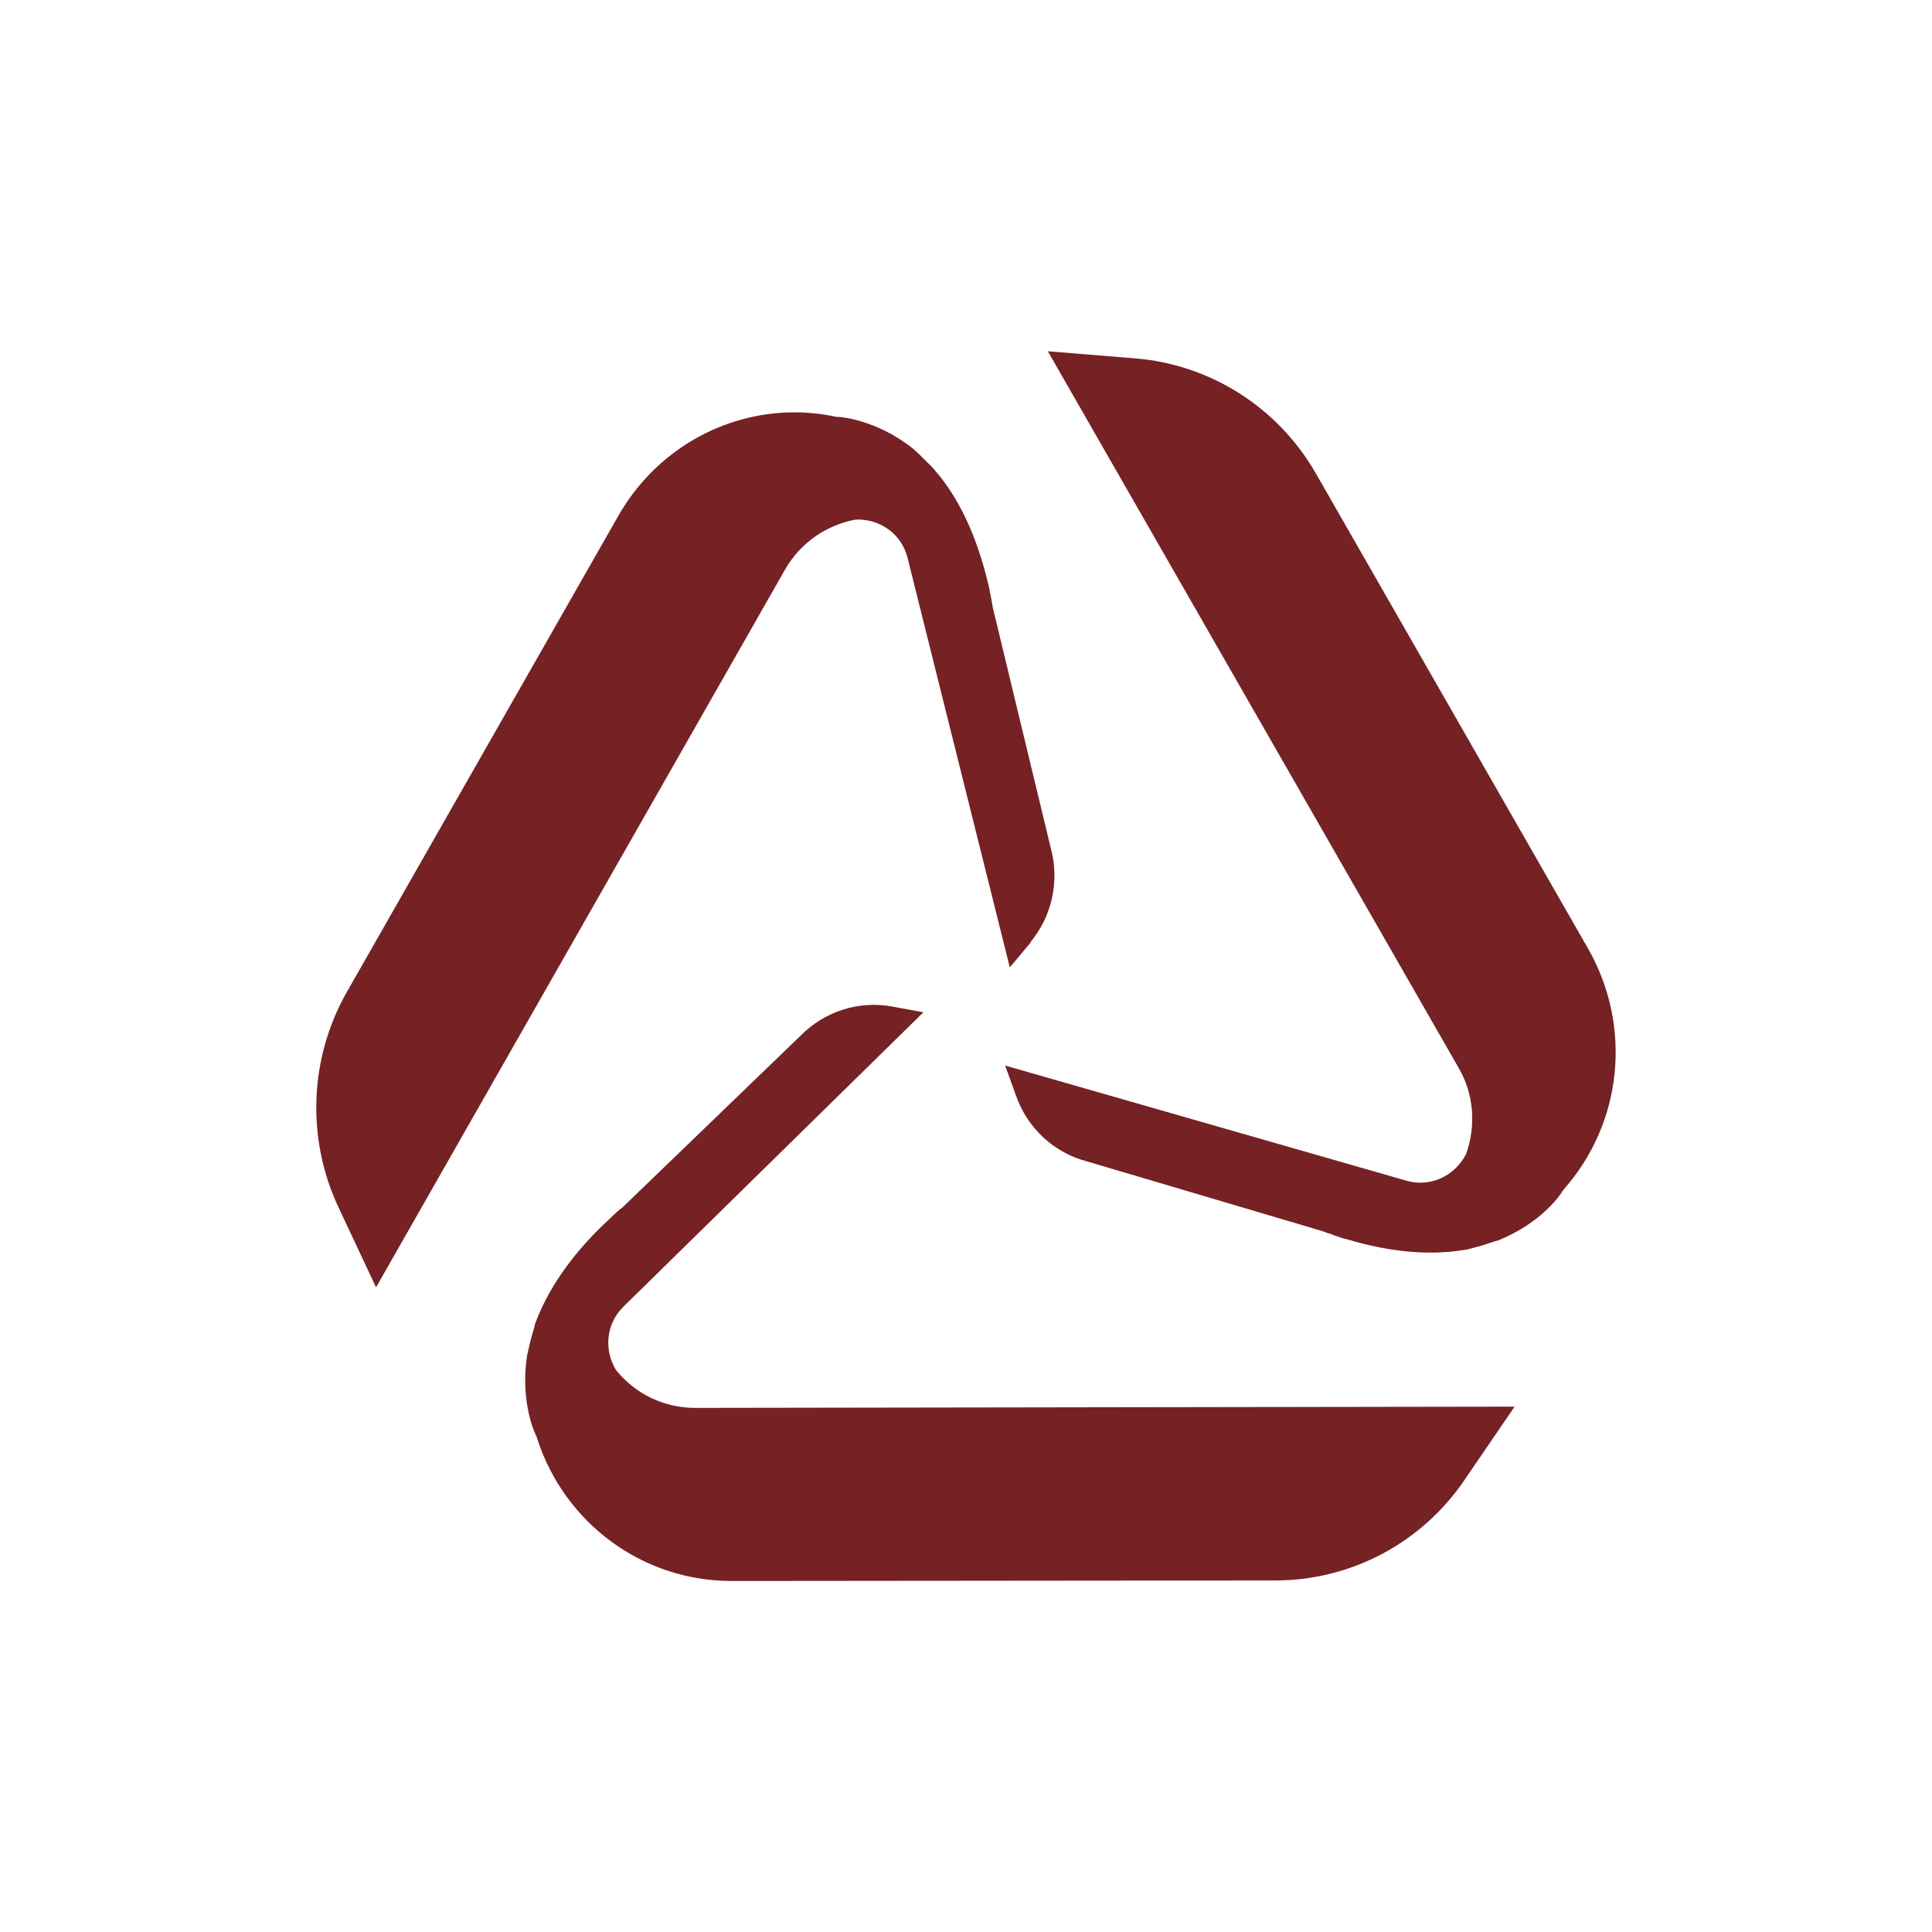
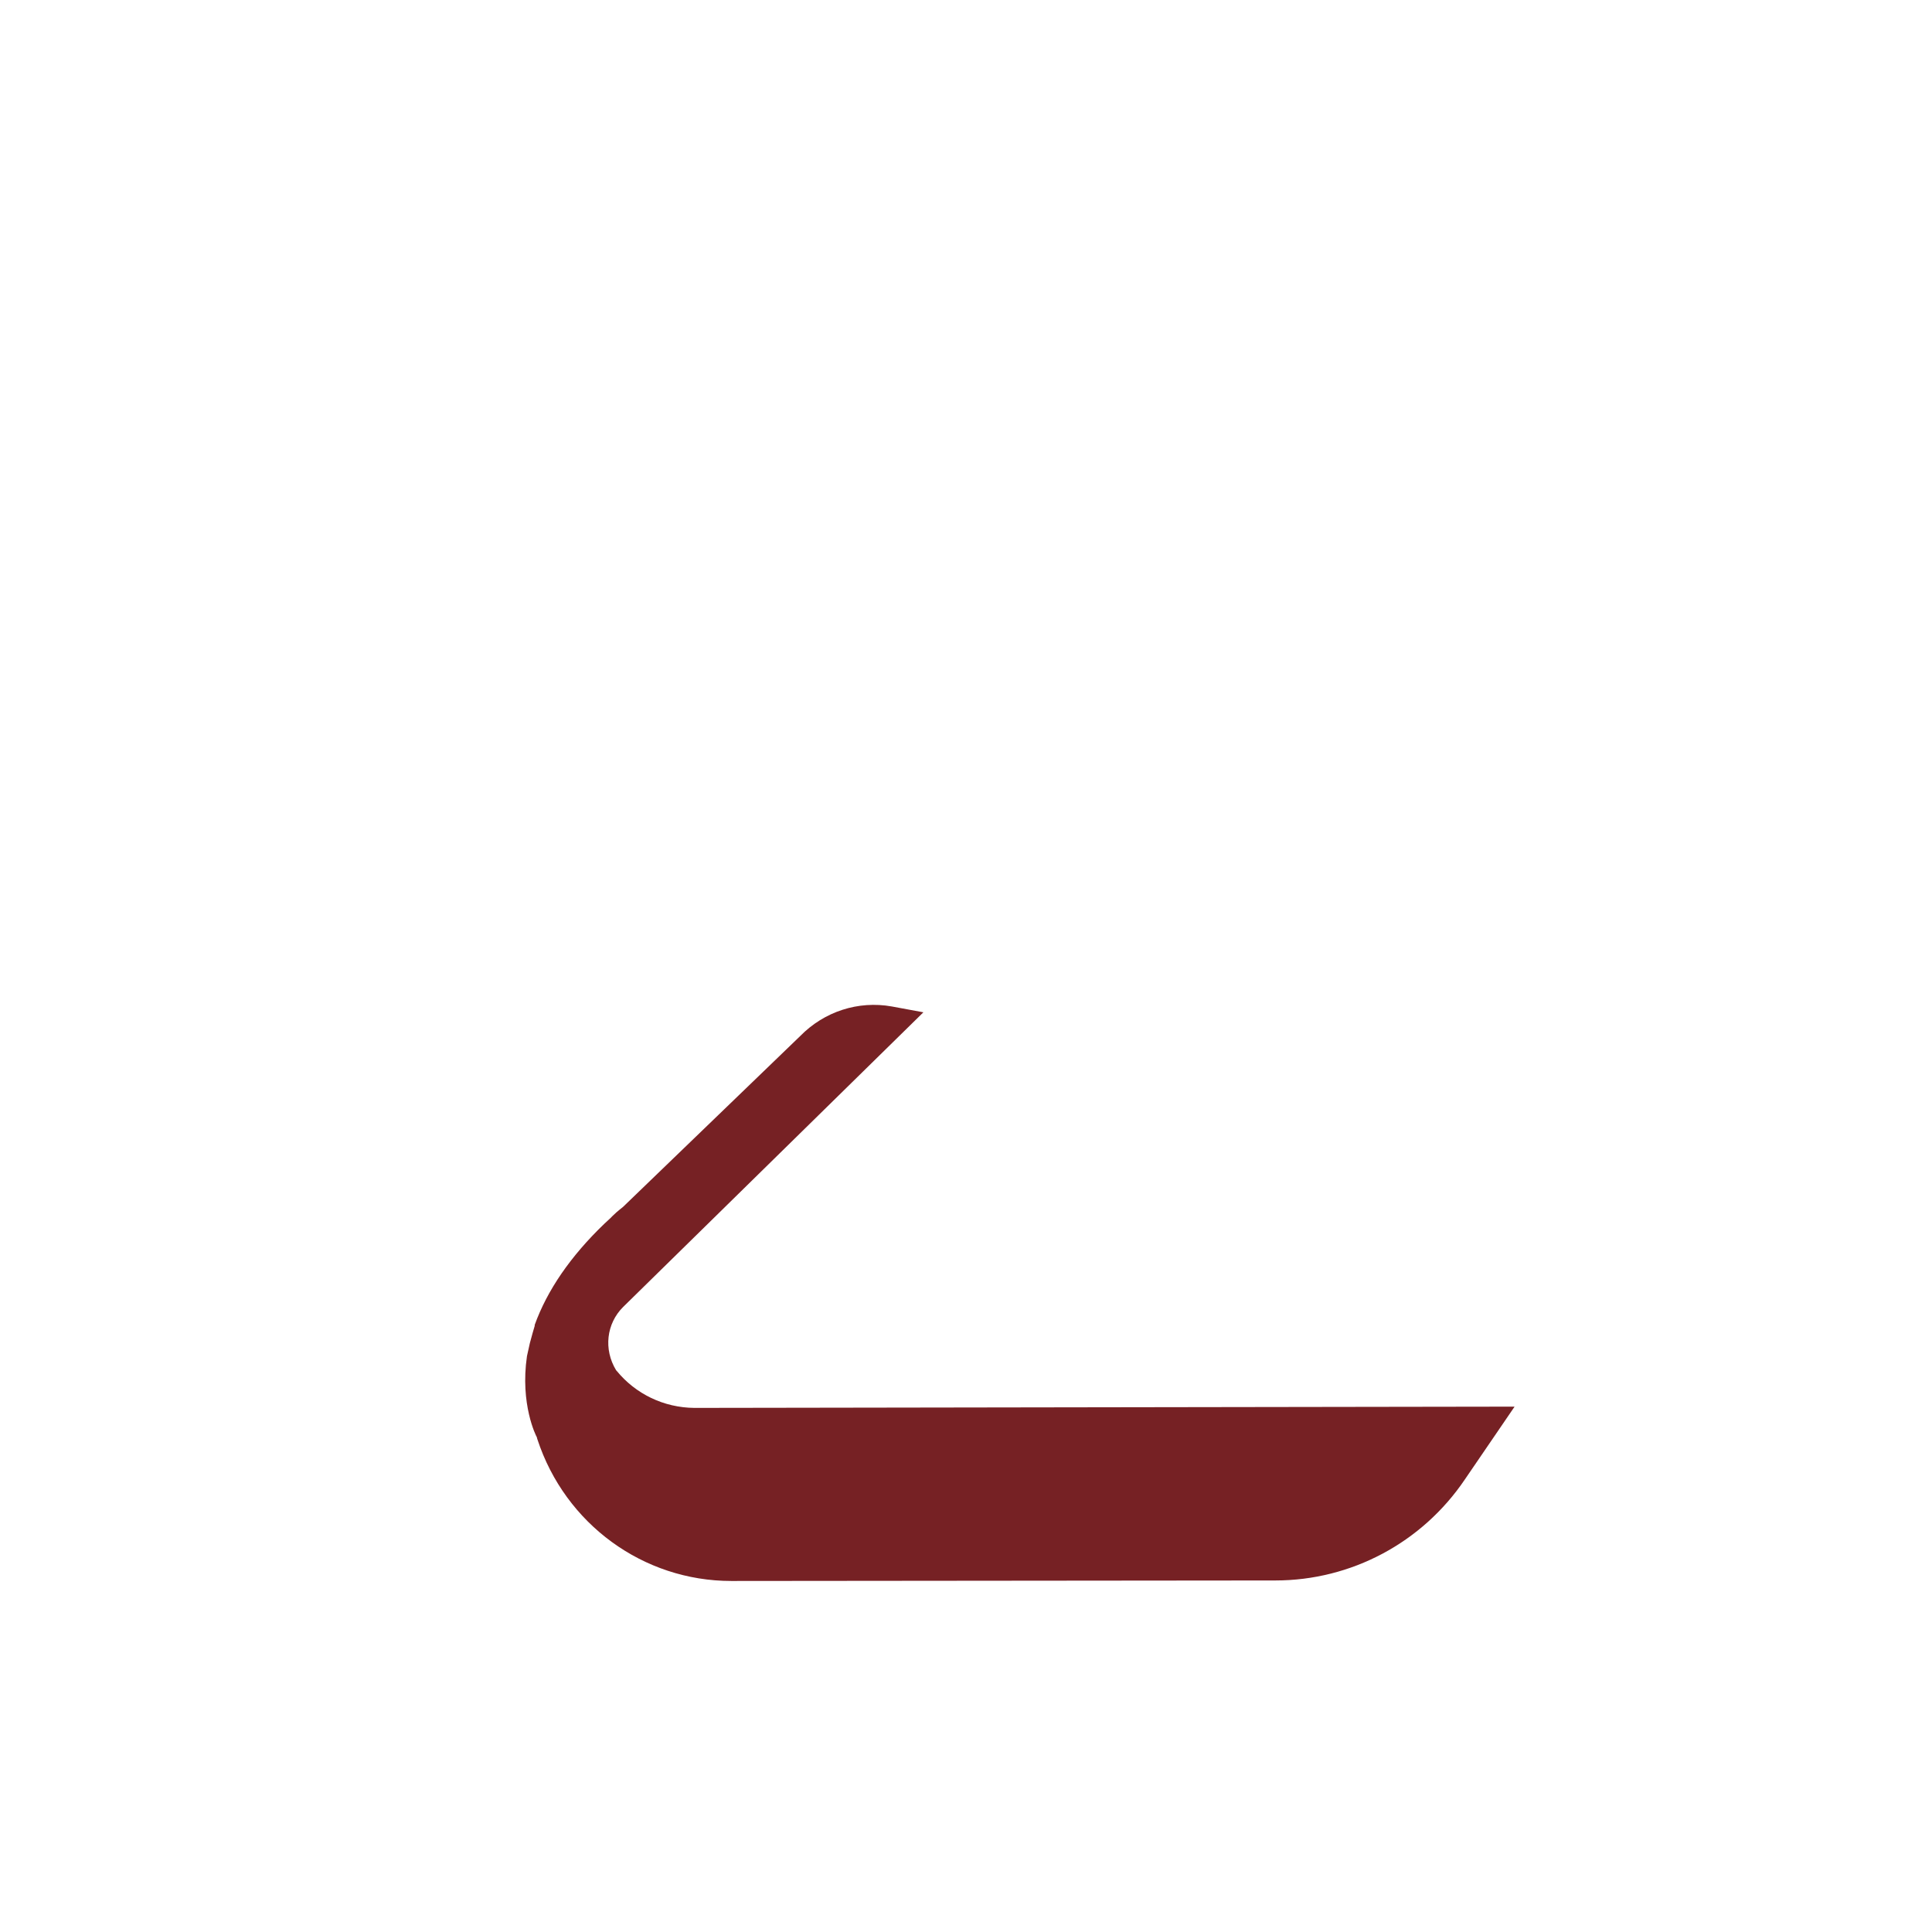
<svg xmlns="http://www.w3.org/2000/svg" width="110" height="110" viewBox="0 0 110 110" fill="none">
  <g clip-path="url(#clip0_1551_252)">
-     <path d="M58.674 53.672L57.494 55.079L51.663 31.722C51.321 30.429 50.141 29.538 48.747 29.582H48.718C47.04 29.898 45.575 30.903 44.708 32.411L21.411 73.294L19.292 68.783C17.429 64.847 17.6 60.236 19.761 56.458L35.207 29.366C37.312 25.674 41.166 23.477 45.234 23.477C46.031 23.477 46.827 23.563 47.623 23.735H47.709H47.737H47.751C47.837 23.75 49.871 23.864 52.004 25.559L52.189 25.732C52.359 25.89 52.516 26.034 52.687 26.22C52.871 26.393 53.071 26.579 53.255 26.809C54.621 28.389 55.617 30.544 56.257 33.216C56.285 33.331 56.328 33.474 56.356 33.69C56.385 33.819 56.413 33.934 56.441 34.107C56.47 34.25 56.498 34.408 56.527 34.595L59.826 48.285C60.338 50.166 59.898 52.178 58.646 53.672H58.674Z" fill="#762124" />
-     <path d="M89.042 67.72L88.957 67.821C88.929 67.907 87.819 69.616 85.302 70.622L85.046 70.694C84.833 70.765 84.633 70.837 84.392 70.909C84.136 70.981 83.88 71.053 83.595 71.125C81.547 71.512 79.186 71.311 76.712 70.564L76.598 70.536C76.456 70.507 76.342 70.464 76.143 70.392C76.029 70.363 75.901 70.32 75.744 70.248C75.602 70.22 75.474 70.162 75.275 70.09L61.892 66.126C60.014 65.637 58.507 64.244 57.852 62.391L57.227 60.667L80.153 67.246C81.433 67.576 82.784 67.002 83.467 65.723C84.05 64.1 83.922 62.304 83.055 60.811L59.659 20L64.594 20.402C68.889 20.733 72.758 23.189 74.919 26.953L90.422 54.016C92.939 58.426 92.385 63.928 89.042 67.706V67.72Z" fill="#762124" />
    <path d="M86.225 80.102L83.409 84.225C80.977 87.831 76.937 89.985 72.614 89.985L41.651 90.014H41.637C36.616 90.014 32.179 86.768 30.6 81.956L30.572 81.869V81.841C30.515 81.754 29.605 79.944 30.003 77.215L30.06 76.957C30.117 76.741 30.145 76.526 30.216 76.296C30.287 76.023 30.358 75.779 30.444 75.491V75.434C31.155 73.466 32.477 71.527 34.426 69.659C34.526 69.559 34.639 69.472 34.782 69.329C34.867 69.228 34.967 69.156 35.094 69.027C35.208 68.927 35.322 68.84 35.478 68.711L45.562 58.986C46.928 57.593 48.862 56.961 50.782 57.305L52.574 57.636L35.478 74.414C34.526 75.362 34.355 76.827 35.08 78.019L35.109 78.048C36.19 79.37 37.797 80.145 39.532 80.16L86.225 80.088V80.102Z" fill="#762124" />
  </g>
  <defs>
    <clipPath id="clip0_1551_252">
      <rect width="74" height="70" fill="white" transform="translate(18 20)" />
    </clipPath>
  </defs>
</svg>